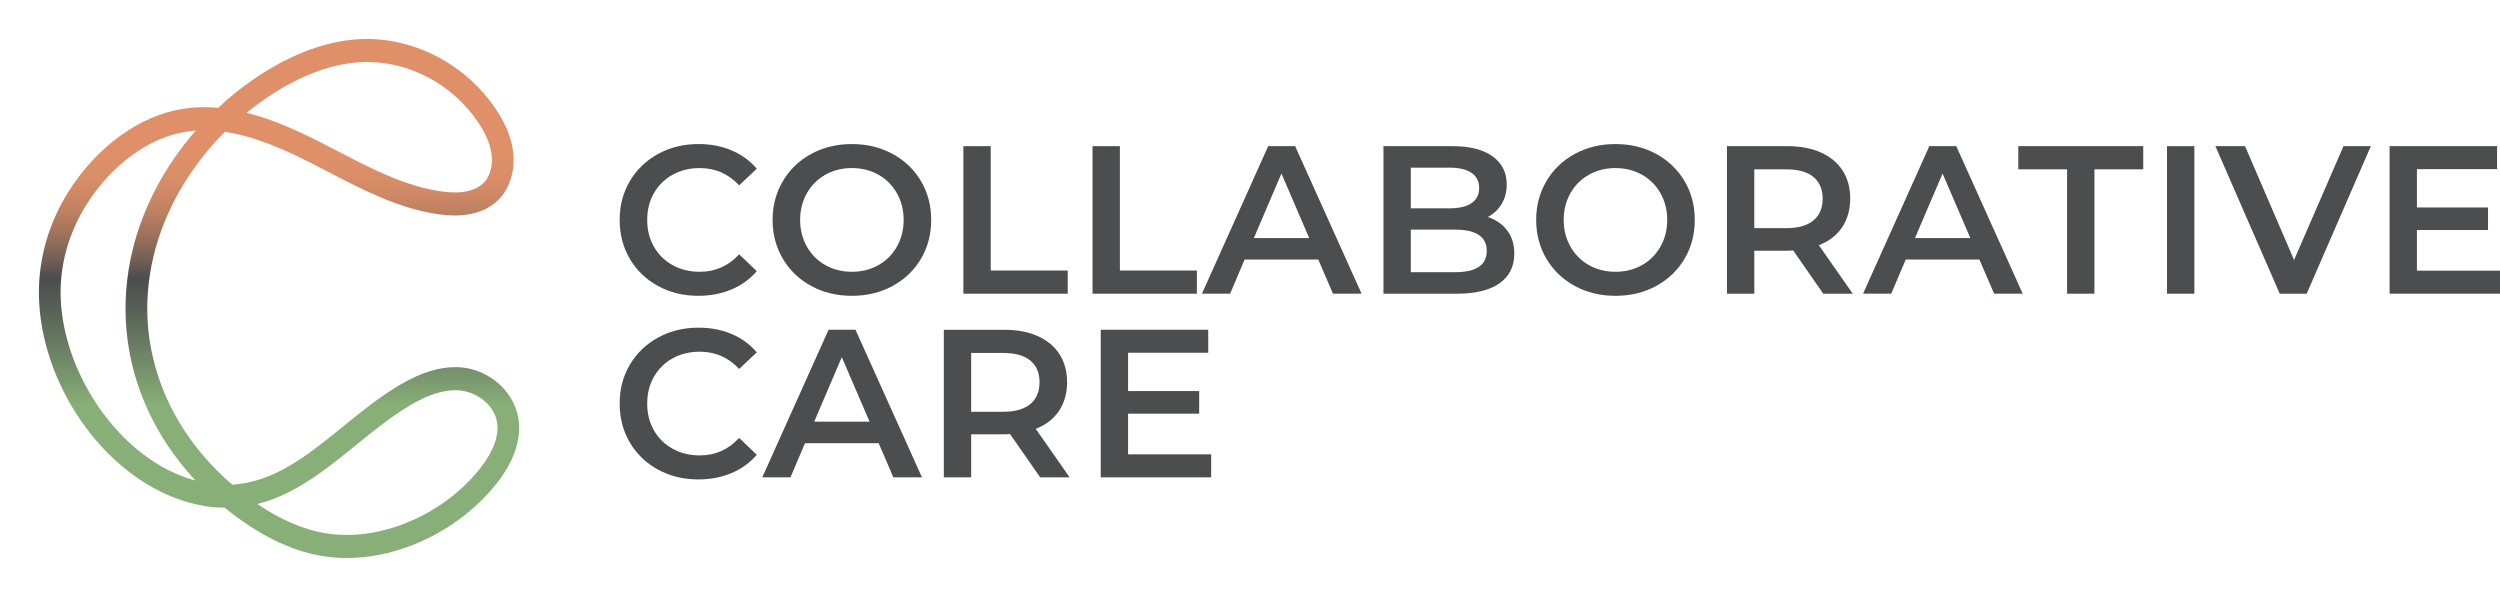
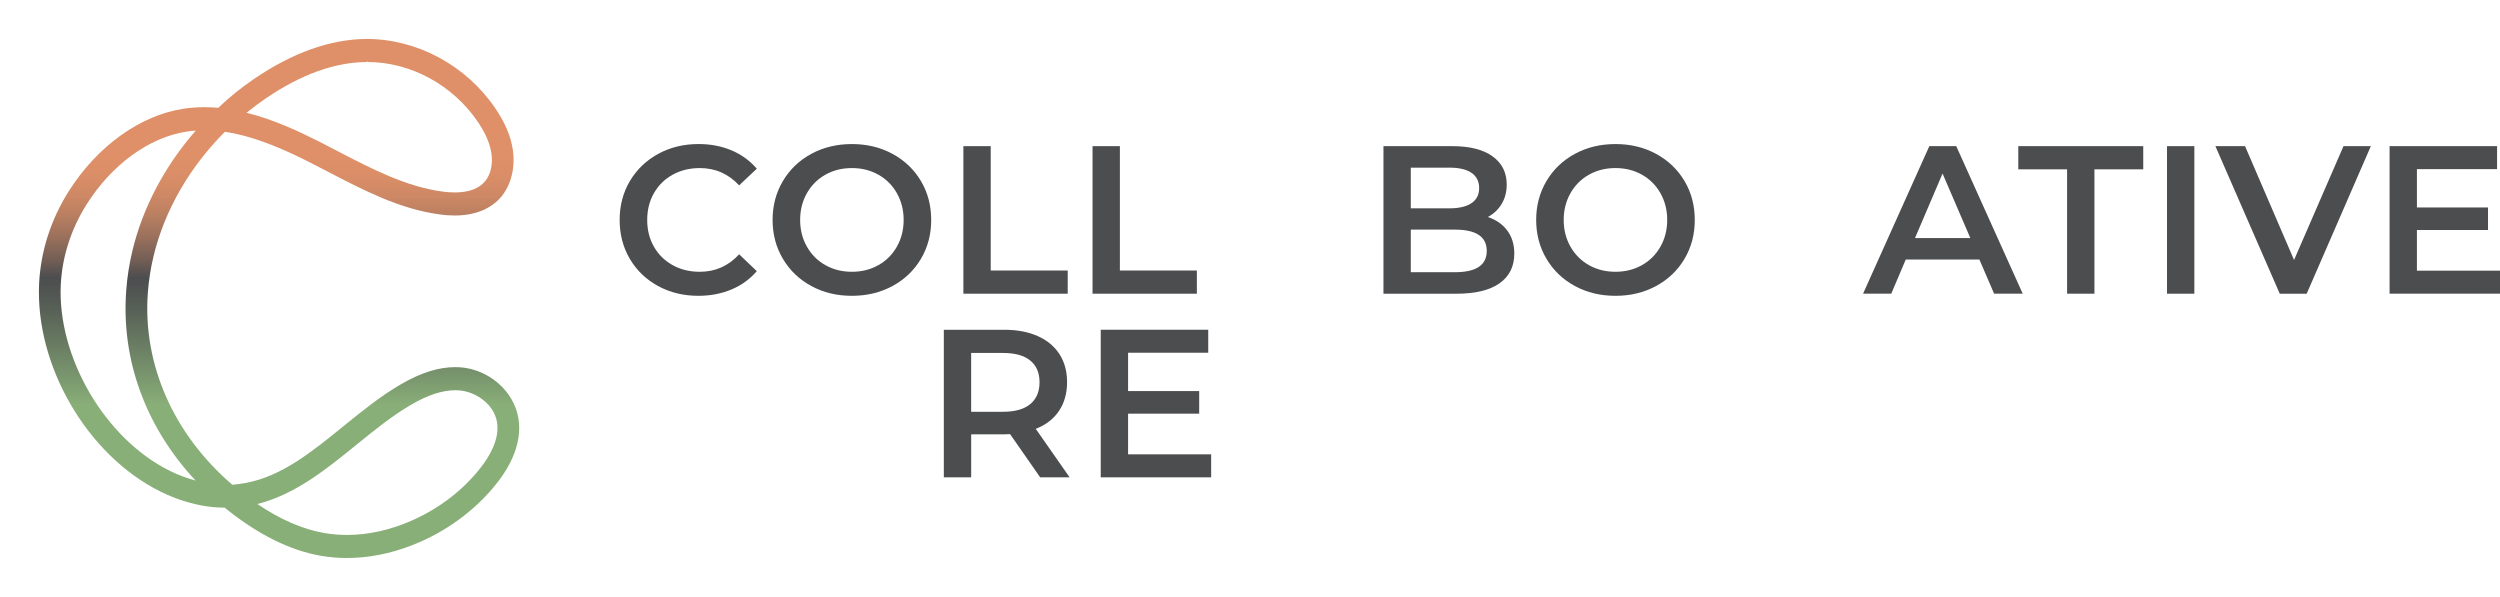
<svg xmlns="http://www.w3.org/2000/svg" width="469" height="112" viewBox="0 0 469 112" fill="none">
  <g clip-path="url(#clip0_1420_2)">
    <path d="M123.45 53.655C121.2 52.429 119.439 50.737 118.163 48.574C116.887 46.411 116.247 43.974 116.247 41.258C116.247 38.542 116.892 36.103 118.18 33.942C119.47 31.781 121.241 30.087 123.488 28.861C125.738 27.635 128.256 27.022 131.046 27.022C133.308 27.022 135.373 27.419 137.241 28.209C139.107 29 140.688 30.147 141.976 31.649L138.661 34.773C136.661 32.613 134.2 31.531 131.281 31.531C129.386 31.531 127.69 31.947 126.191 32.776C124.692 33.605 123.522 34.759 122.677 36.237C121.835 37.713 121.416 39.388 121.416 41.26C121.416 43.133 121.835 44.806 122.677 46.281C123.519 47.76 124.692 48.911 126.191 49.742C127.69 50.574 129.388 50.987 131.281 50.987C134.2 50.987 136.661 49.894 138.661 47.704L141.976 50.867C140.685 52.369 139.102 53.516 137.22 54.306C135.339 55.097 133.267 55.494 131.003 55.494C128.213 55.494 125.695 54.881 123.445 53.655H123.45Z" fill="#4C4D4F" />
-     <path d="M152.198 53.655C149.937 52.429 148.159 50.73 146.871 48.555C145.583 46.38 144.938 43.947 144.938 41.26C144.938 38.573 145.583 36.139 146.871 33.964C148.162 31.788 149.937 30.089 152.198 28.863C154.46 27.637 157 27.025 159.814 27.025C162.627 27.025 165.167 27.637 167.431 28.863C169.693 30.089 171.47 31.784 172.758 33.944C174.049 36.107 174.692 38.544 174.692 41.26C174.692 43.976 174.046 46.413 172.758 48.577C171.47 50.74 169.696 52.432 167.431 53.658C165.17 54.883 162.629 55.496 159.814 55.496C156.998 55.496 154.46 54.883 152.198 53.658V53.655ZM164.788 49.74C166.261 48.911 167.417 47.75 168.261 46.26C169.103 44.77 169.523 43.102 169.523 41.258C169.523 39.415 169.101 37.744 168.261 36.254C167.417 34.766 166.261 33.605 164.788 32.774C163.313 31.945 161.656 31.529 159.814 31.529C157.972 31.529 156.314 31.945 154.841 32.774C153.369 33.603 152.21 34.764 151.368 36.254C150.527 37.744 150.107 39.412 150.107 41.258C150.107 43.104 150.527 44.772 151.368 46.26C152.21 47.75 153.369 48.908 154.841 49.74C156.314 50.572 157.972 50.985 159.814 50.985C161.656 50.985 163.313 50.569 164.788 49.74Z" fill="#4C4D4F" />
+     <path d="M152.198 53.655C149.937 52.429 148.159 50.73 146.871 48.555C145.583 46.38 144.938 43.947 144.938 41.26C144.938 38.573 145.583 36.139 146.871 33.964C148.162 31.788 149.937 30.089 152.198 28.863C154.46 27.637 157 27.025 159.814 27.025C162.627 27.025 165.167 27.637 167.431 28.863C169.693 30.089 171.47 31.784 172.758 33.944C174.049 36.107 174.692 38.544 174.692 41.26C174.692 43.976 174.046 46.413 172.758 48.577C171.47 50.74 169.696 52.432 167.431 53.658C165.17 54.883 162.629 55.496 159.814 55.496C156.998 55.496 154.46 54.883 152.198 53.658V53.655ZM164.788 49.74C166.261 48.911 167.417 47.75 168.261 46.26C169.103 44.77 169.523 43.102 169.523 41.258C169.523 39.415 169.101 37.744 168.261 36.254C167.417 34.766 166.261 33.605 164.788 32.774C163.313 31.945 161.656 31.529 159.814 31.529C157.972 31.529 156.314 31.945 154.841 32.774C153.369 33.603 152.21 34.764 151.368 36.254C150.527 37.744 150.107 39.412 150.107 41.258C150.107 43.104 150.527 44.772 151.368 46.26C152.21 47.75 153.369 48.908 154.841 49.74C156.314 50.572 157.972 50.985 159.814 50.985C161.656 50.985 163.313 50.569 164.788 49.74" fill="#4C4D4F" />
    <path d="M180.729 27.419H185.859V50.749H200.303V55.1H180.731V27.419H180.729Z" fill="#4C4D4F" />
    <path d="M204.959 27.419H210.089V50.749H224.533V55.1H204.961V27.419H204.959Z" fill="#4C4D4F" />
-     <path d="M247.302 48.692H233.491L230.769 55.097H225.483L237.914 27.416H242.966L255.436 55.097H250.07L247.307 48.692H247.302ZM245.606 44.659L240.397 32.557L235.226 44.659H245.606Z" fill="#4C4D4F" />
    <path d="M282.74 43.217C283.635 44.39 284.083 45.846 284.083 47.586C284.083 49.985 283.162 51.838 281.32 53.141C279.478 54.446 276.797 55.1 273.271 55.1H259.537V27.419H272.479C275.741 27.419 278.253 28.058 280.016 29.337C281.778 30.615 282.661 32.375 282.661 34.617C282.661 35.987 282.345 37.201 281.714 38.256C281.083 39.311 280.215 40.128 279.109 40.708C280.634 41.21 281.846 42.046 282.74 43.219V43.217ZM264.665 31.452V39.083H271.925C273.715 39.083 275.089 38.761 276.048 38.114C277.008 37.468 277.49 36.526 277.49 35.288C277.49 34.05 277.01 33.067 276.048 32.42C275.089 31.774 273.715 31.452 271.925 31.452H264.665ZM278.912 47.072C278.912 44.409 276.926 43.078 272.952 43.078H264.665V51.067H272.952C276.924 51.067 278.912 49.735 278.912 47.072Z" fill="#4C4D4F" />
    <path d="M295.445 53.655C293.183 52.429 291.406 50.73 290.118 48.555C288.83 46.38 288.185 43.947 288.185 41.26C288.185 38.573 288.83 36.139 290.118 33.964C291.409 31.788 293.183 30.089 295.445 28.863C297.707 27.637 300.247 27.025 303.061 27.025C305.874 27.025 308.414 27.637 310.678 28.863C312.94 30.089 314.717 31.784 316.005 33.944C317.296 36.107 317.939 38.544 317.939 41.26C317.939 43.976 317.293 46.413 316.005 48.577C314.717 50.74 312.942 52.432 310.678 53.658C308.416 54.883 305.876 55.496 303.061 55.496C300.245 55.496 297.707 54.883 295.445 53.658V53.655ZM308.033 49.74C309.505 48.911 310.661 47.75 311.506 46.26C312.348 44.77 312.767 43.102 312.767 41.258C312.767 39.415 312.345 37.744 311.506 36.254C310.661 34.766 309.505 33.605 308.033 32.774C306.558 31.945 304.9 31.529 303.058 31.529C301.216 31.529 299.559 31.945 298.086 32.774C296.613 33.603 295.455 34.764 294.613 36.254C293.771 37.744 293.351 39.412 293.351 41.258C293.351 43.104 293.771 44.772 294.613 46.26C295.455 47.75 296.613 48.908 298.086 49.74C299.559 50.572 301.216 50.985 303.058 50.985C304.9 50.985 306.558 50.569 308.033 49.74Z" fill="#4C4D4F" />
-     <path d="M342.049 55.1L336.405 46.993C336.167 47.019 335.812 47.034 335.34 47.034H329.106V55.1H323.976V27.419H335.34C337.734 27.419 339.818 27.815 341.595 28.606C343.37 29.397 344.733 30.531 345.68 32.007C346.627 33.483 347.1 35.237 347.1 37.266C347.1 39.294 346.591 41.14 345.582 42.642C344.569 44.145 343.116 45.265 341.221 46.005L347.575 55.1H342.051H342.049ZM340.195 33.192C339.036 32.243 337.338 31.769 335.102 31.769H329.104V42.801H335.102C337.338 42.801 339.036 42.32 340.195 41.359C341.351 40.398 341.931 39.032 341.931 37.266C341.931 35.499 341.353 34.141 340.195 33.192Z" fill="#4C4D4F" />
    <path d="M371.33 48.692H357.519L354.797 55.097H349.51L361.942 27.416H366.993L379.463 55.097H374.098L371.335 48.692H371.33ZM369.634 44.659L364.424 32.557L359.253 44.659H369.634Z" fill="#4C4D4F" />
    <path d="M387.786 31.767H378.631V27.416H402.072V31.767H392.916V55.097H387.786V31.767Z" fill="#4C4D4F" />
    <path d="M406.531 27.419H411.661V55.1H406.531V27.419Z" fill="#4C4D4F" />
    <path d="M444.77 27.419L432.734 55.1H427.683L415.609 27.419H421.171L430.365 48.774L439.64 27.419H444.77Z" fill="#4C4D4F" />
    <path d="M469 50.788V55.097H448.284V27.416H468.451V31.726H453.414V38.922H466.753V43.152H453.414V50.783H469.002L469 50.788Z" fill="#4C4D4F" />
-     <path d="M123.45 88.102C121.2 86.876 119.439 85.184 118.163 83.021C116.887 80.858 116.247 78.421 116.247 75.705C116.247 72.989 116.892 70.549 118.18 68.389C119.47 66.228 121.241 64.533 123.488 63.308C125.738 62.082 128.256 61.469 131.046 61.469C133.308 61.469 135.373 61.865 137.241 62.656C139.107 63.447 140.688 64.594 141.976 66.096L138.661 69.22C136.661 67.059 134.2 65.978 131.281 65.978C129.386 65.978 127.69 66.394 126.191 67.223C124.692 68.052 123.522 69.206 122.677 70.684C121.835 72.16 121.416 73.835 121.416 75.707C121.416 77.579 121.835 79.252 122.677 80.728C123.519 82.206 124.692 83.358 126.191 84.189C127.69 85.021 129.388 85.434 131.281 85.434C134.2 85.434 136.661 84.341 138.661 82.151L141.976 85.314C140.685 86.816 139.102 87.963 137.22 88.753C135.339 89.544 133.267 89.941 131.003 89.941C128.213 89.941 125.695 89.328 123.445 88.102H123.45Z" fill="#4C4D4F" />
-     <path d="M164.827 83.139H151.016L148.294 89.544H143.007L155.439 61.863H160.49L172.96 89.544H167.594L164.831 83.139H164.827ZM163.131 79.106L157.921 67.004L152.75 79.106H163.131Z" fill="#4C4D4F" />
    <path d="M195.134 89.546L189.491 81.439C189.253 81.466 188.898 81.48 188.426 81.48H182.192V89.546H177.061V61.865H188.426C190.819 61.865 192.904 62.262 194.681 63.053C196.456 63.844 197.818 64.978 198.766 66.454C199.713 67.93 200.186 69.684 200.186 71.713C200.186 73.741 199.677 75.587 198.667 77.089C197.655 78.591 196.202 79.711 194.307 80.452L200.66 89.546H195.137H195.134ZM193.28 67.639C192.122 66.689 190.424 66.216 188.188 66.216H182.189V77.248H188.188C190.424 77.248 192.122 76.767 193.28 75.806C194.436 74.844 195.017 73.479 195.017 71.713C195.017 69.946 194.439 68.588 193.28 67.639Z" fill="#4C4D4F" />
    <path d="M227.214 85.235V89.544H206.498V61.863H226.665V66.172H211.629V73.369H224.967V77.599H211.629V85.23H227.217L227.214 85.235Z" fill="#4C4D4F" />
    <path d="M65.098 104.684C63.455 104.684 61.824 104.547 60.249 104.275C54.442 103.28 48.433 100.304 42.389 95.43L42.142 95.231C42.065 95.231 41.986 95.231 41.909 95.231C40.542 95.231 39.074 95.072 37.614 94.786C35.059 94.286 32.546 93.428 30.13 92.234C16.344 85.412 6.548 68.571 7.344 53.057C7.656 47.101 9.549 41.2 12.825 35.987C18.176 27.469 26.254 21.638 34.438 20.396C35.697 20.203 37.007 20.107 38.331 20.107C39.204 20.107 40.075 20.151 40.943 20.227C42.979 18.262 45.299 16.411 47.721 14.762C54.917 9.868 61.987 7.359 68.742 7.304C78.29 7.304 87.477 12.294 92.928 20.328C94.739 22.996 95.809 25.51 96.193 28.017C96.704 31.305 95.924 34.598 94.104 36.824C92.175 39.181 89.132 40.426 85.299 40.426C84.433 40.426 83.519 40.364 82.576 40.239C75.021 39.237 68.216 35.699 61.64 32.276C60.493 31.68 59.376 31.099 58.263 30.534C53.84 28.284 48.016 25.592 42.185 24.729C35.556 31.377 30.888 39.448 28.811 48.026C28.269 50.266 27.907 52.574 27.737 54.888C26.739 68.302 32.519 81.444 43.588 90.945C44.358 90.866 45.222 90.765 46.076 90.606C52.859 89.347 58.443 84.814 64.35 80.019C67.818 77.202 71.385 74.306 75.261 72.064C78.974 69.917 82.284 68.874 85.39 68.874C85.692 68.874 85.994 68.884 86.294 68.903C91.681 69.263 96.389 73.357 97.246 78.428C97.893 82.254 96.502 86.47 93.226 90.623C89.527 95.308 84.579 99.11 78.912 101.619C74.762 103.455 70.548 104.474 66.382 104.652C65.955 104.669 65.528 104.679 65.106 104.679L65.098 104.684ZM48.282 94.55C52.588 97.473 56.821 99.307 60.875 100.002C62.239 100.237 63.654 100.355 65.082 100.355C69.111 100.355 73.232 99.437 77.326 97.625C82.397 95.38 86.812 91.993 90.096 87.833C91.828 85.643 93.775 82.365 93.238 79.178C92.65 75.714 89.122 73.433 86.057 73.229C85.848 73.217 85.642 73.207 85.428 73.207C83.003 73.207 80.317 74.08 77.216 75.875C73.606 77.962 70.164 80.757 66.837 83.461C61.196 88.042 55.368 92.777 48.282 94.55ZM36.726 24.496C36.16 24.537 35.599 24.597 35.035 24.684C27.972 25.758 20.932 30.889 16.207 38.41C13.338 42.979 11.678 48.134 11.405 53.316C10.707 66.927 19.675 82.297 31.828 88.311C33.407 89.092 35.038 89.71 36.688 90.15C27.329 80.142 22.712 67.511 23.676 54.525C23.865 51.951 24.266 49.394 24.866 46.928C26.816 38.883 30.912 31.134 36.726 24.496ZM46.253 21.151C51.408 22.436 56.296 24.748 59.997 26.63C61.126 27.205 62.254 27.791 63.388 28.38C69.696 31.659 76.189 35.035 83.058 35.946C83.757 36.04 84.522 36.102 85.303 36.102C87.947 36.102 89.873 35.386 91.026 33.975C92.063 32.709 92.494 30.736 92.18 28.702C91.897 26.878 91.065 24.962 89.635 22.852C84.937 15.932 77.017 11.635 68.97 11.635V11.484L68.79 11.635C62.829 11.674 56.483 13.954 49.928 18.415C48.681 19.264 47.443 20.182 46.256 21.151H46.253Z" fill="url(#paint0_linear_1420_2)" />
  </g>
  <defs>
    <linearGradient id="paint0_linear_1420_2" x1="52.345" y1="29.236" x2="52.345" y2="76.024" gradientUnits="userSpaceOnUse">
      <stop stop-color="#DF9068" />
      <stop offset="0.08" stop-color="#DA8E67" />
      <stop offset="0.16" stop-color="#CE8865" />
      <stop offset="0.24" stop-color="#B97F61" />
      <stop offset="0.32" stop-color="#9C715C" />
      <stop offset="0.41" stop-color="#776056" />
      <stop offset="0.49" stop-color="#4C4D4F" />
      <stop offset="0.62" stop-color="#586157" />
      <stop offset="0.89" stop-color="#7A976E" />
      <stop offset="1" stop-color="#89AF78" />
    </linearGradient>
    <clipPath id="clip0_1420_2">
      <rect width="469" height="112" fill="white" transform="translate(0 -0.005)" />
    </clipPath>
  </defs>
</svg>